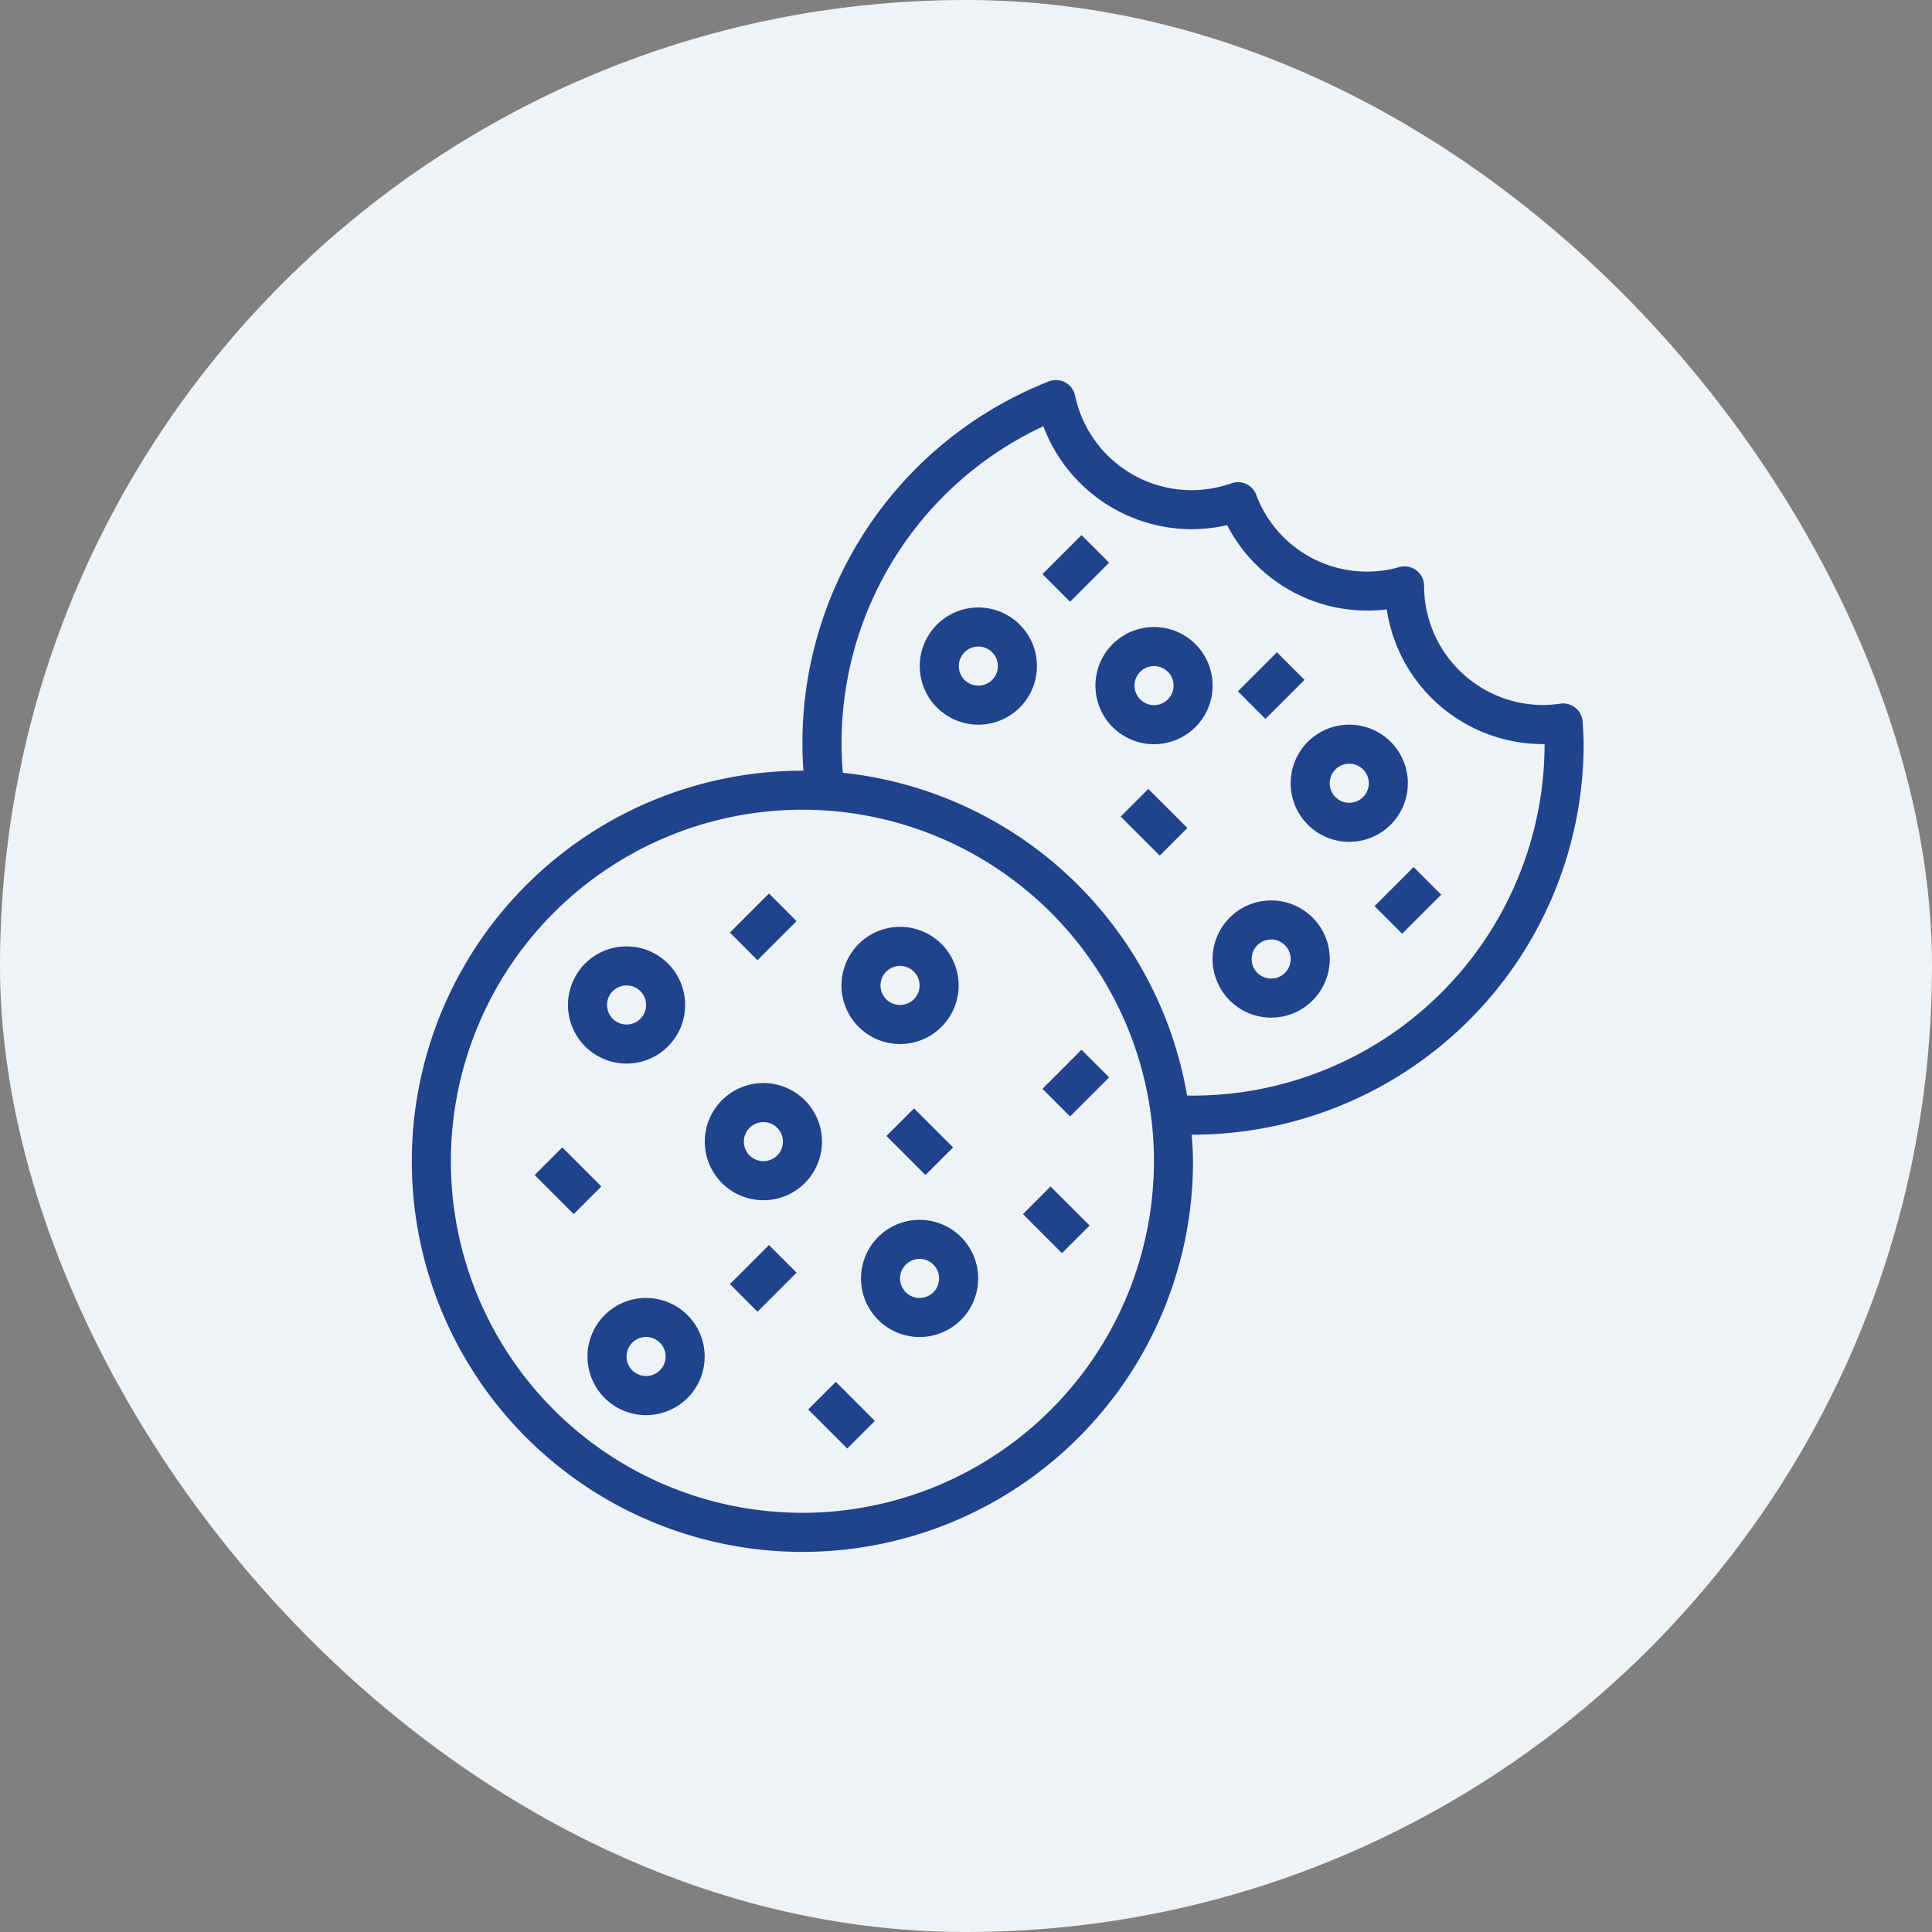
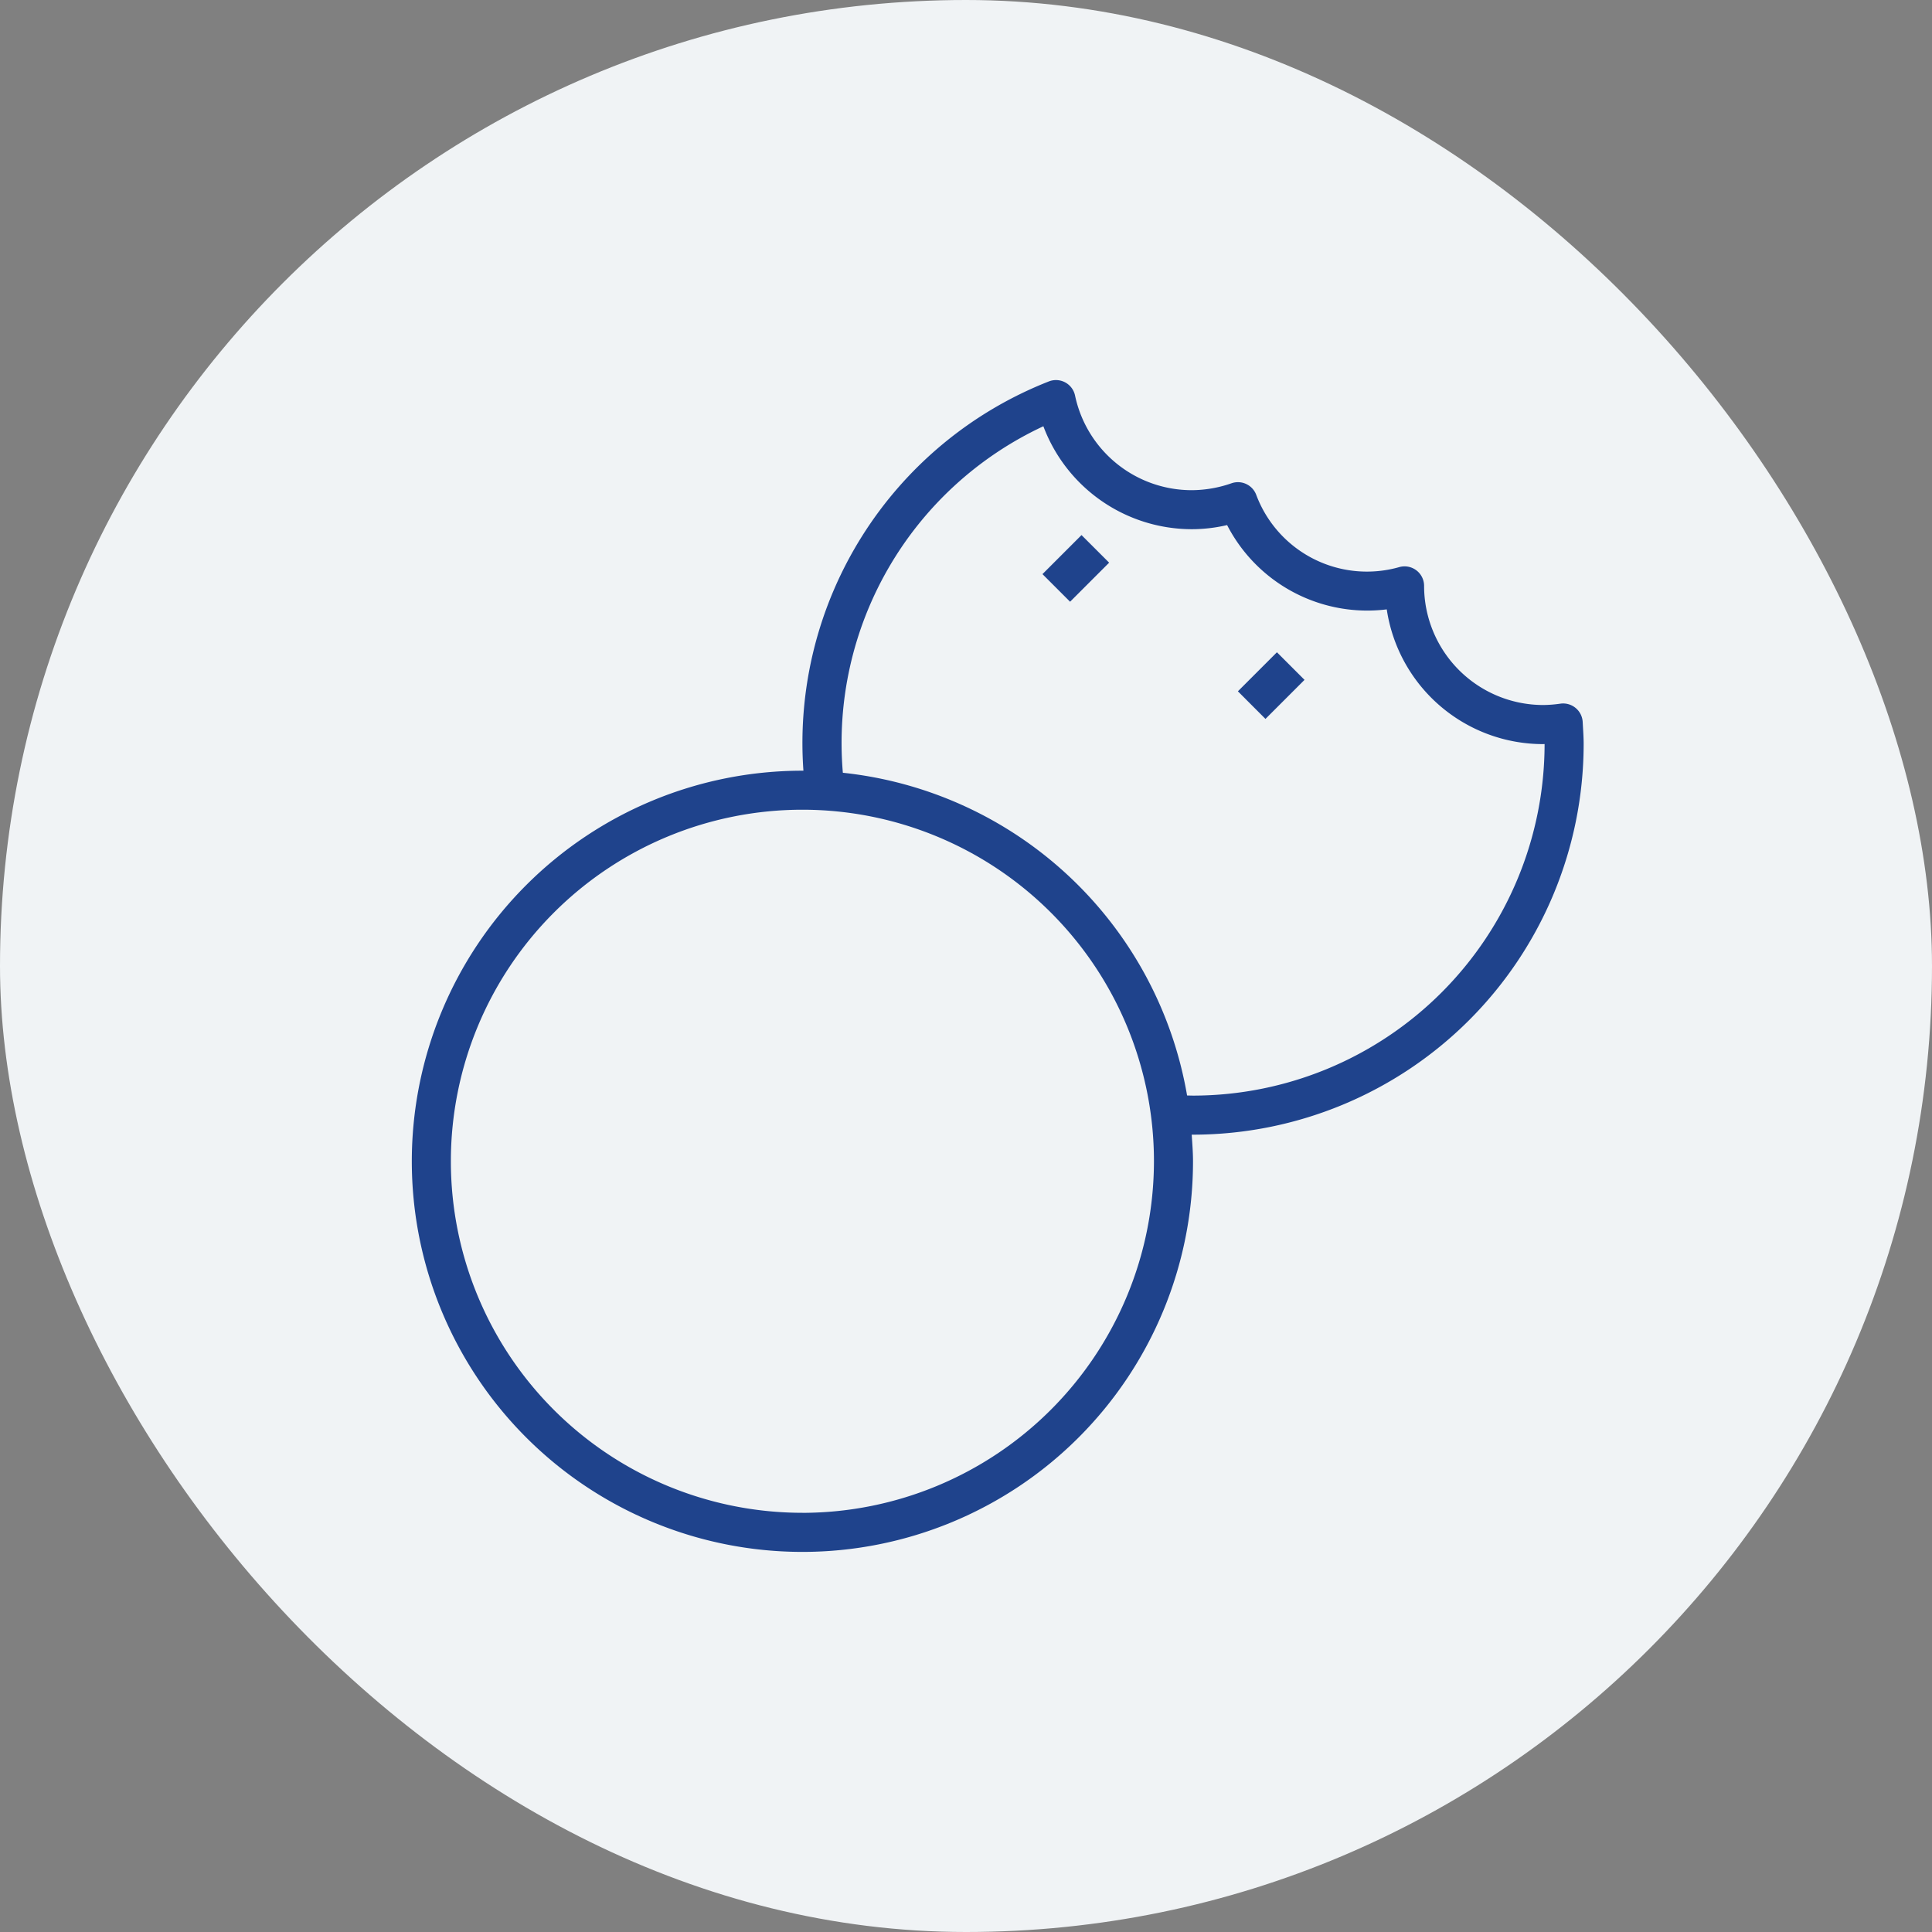
<svg xmlns="http://www.w3.org/2000/svg" width="46" height="46" viewBox="0 0 46 46" fill="none">
  <rect x="0" y="0" width="46" height="46" fill="#808080" stroke="none" />
  <rect width="46" height="46" rx="23" fill="#F0F3F5" />
-   <path d="M33.52 18.649a1.395 1.395 0 1 0-2.79 0 1.395 1.395 0 0 0 2.79 0zm-1.395.465a.465.465 0 1 1 0-.93.465.465 0 0 1 0 .93zM30.266 21.439a1.395 1.395 0 1 0 0 2.79 1.395 1.395 0 0 0 0-2.79zm0 1.86a.465.465 0 1 1 0-.93.465.465 0 0 1 0 .93zM27.477 14.929a1.395 1.395 0 1 0 0 2.79 1.395 1.395 0 0 0 0-2.79zm0 1.86a.465.465 0 1 1 0-.93.465.465 0 0 1 0 .93zM23.294 14.464a1.395 1.395 0 1 0 0 2.79 1.395 1.395 0 0 0 0-2.79zm0 1.86a.465.465 0 1 1 0-.93.465.465 0 0 1 0 .93zM26.684 19.442l.657-.658.93.93-.658.658-.93-.93zM32.727 21.574l.93-.93.657.658-.93.93-.657-.658zM19.242 33.56l.658-.659.93.93-.658.658-.93-.93zM18.176 25.787a1.395 1.395 0 1 0 0 2.79 1.395 1.395 0 0 0 0-2.79zm0 1.86a.465.465 0 1 1 0-.93.465.465 0 0 1 0 .93zM21.895 29.044a1.395 1.395 0 1 0 0 2.79 1.395 1.395 0 0 0 0-2.79zm0 1.86a.465.465 0 1 1 0-.93.465.465 0 0 1 0 .93zM15.383 30.903a1.395 1.395 0 1 0 0 2.791 1.395 1.395 0 0 0 0-2.79zm0 1.86a.465.465 0 1 1 0-.93.465.465 0 0 1 0 .93zM21.43 24.858a1.395 1.395 0 1 0 0-2.79 1.395 1.395 0 0 0 0 2.79zm0-1.86a.465.465 0 1 1 0 .93.465.465 0 0 1 0-.93zM14.918 25.323a1.395 1.395 0 1 0 0-2.79 1.395 1.395 0 0 0 0 2.79zm0-1.86a.465.465 0 1 1 0 .93.465.465 0 0 1 0-.93zM12.73 27.977l.658-.658.93.93-.658.658-.93-.93zM17.379 30.574l.93-.93.657.658-.93.93-.657-.658zM21.105 27.047l.658-.657.93.93-.658.657-.93-.93zM17.379 22.204l.93-.93.657.658-.93.93-.657-.658zM24.82 25.924l.93-.93.658.658-.93.93-.658-.658zM24.355 28.908l.658-.658.93.93-.658.657-.93-.93z" fill="#1F438C" />
  <path d="M37.683 17.189a.466.466 0 0 0-.532-.435c-.136.02-.274.031-.412.032a2.838 2.838 0 0 1-2.832-2.836.465.465 0 0 0-.59-.448 2.814 2.814 0 0 1-3.407-1.721.465.465 0 0 0-.587-.275 2.906 2.906 0 0 1-.954.165 2.84 2.84 0 0 1-2.772-2.25.464.464 0 0 0-.628-.338 9.248 9.248 0 0 0-5.84 9.267h-.024a9.3 9.3 0 1 0 9.3 9.3c0-.214-.017-.424-.031-.634h.032a9.31 9.31 0 0 0 9.3-9.3c0-.134-.008-.267-.016-.4l-.007-.127zm-18.578 18.83a8.37 8.37 0 1 1 8.37-8.37 8.38 8.38 0 0 1-8.37 8.371zm17.671-18.303a8.379 8.379 0 0 1-8.37 8.37l-.142-.003a9.314 9.314 0 0 0-8.196-7.684 8.317 8.317 0 0 1 4.774-8.25A3.78 3.78 0 0 0 28.37 12.6c.285 0 .569-.033.847-.098a3.755 3.755 0 0 0 3.801 2.007 3.765 3.765 0 0 0 3.72 3.208l.04-.002z" fill="#1F438C" />
  <path d="m24.82 13.67.93-.93.658.657-.93.93-.658-.658zM29.473 16.46l.93-.93.657.657-.93.93-.657-.658z" fill="#1F438C" />
</svg>